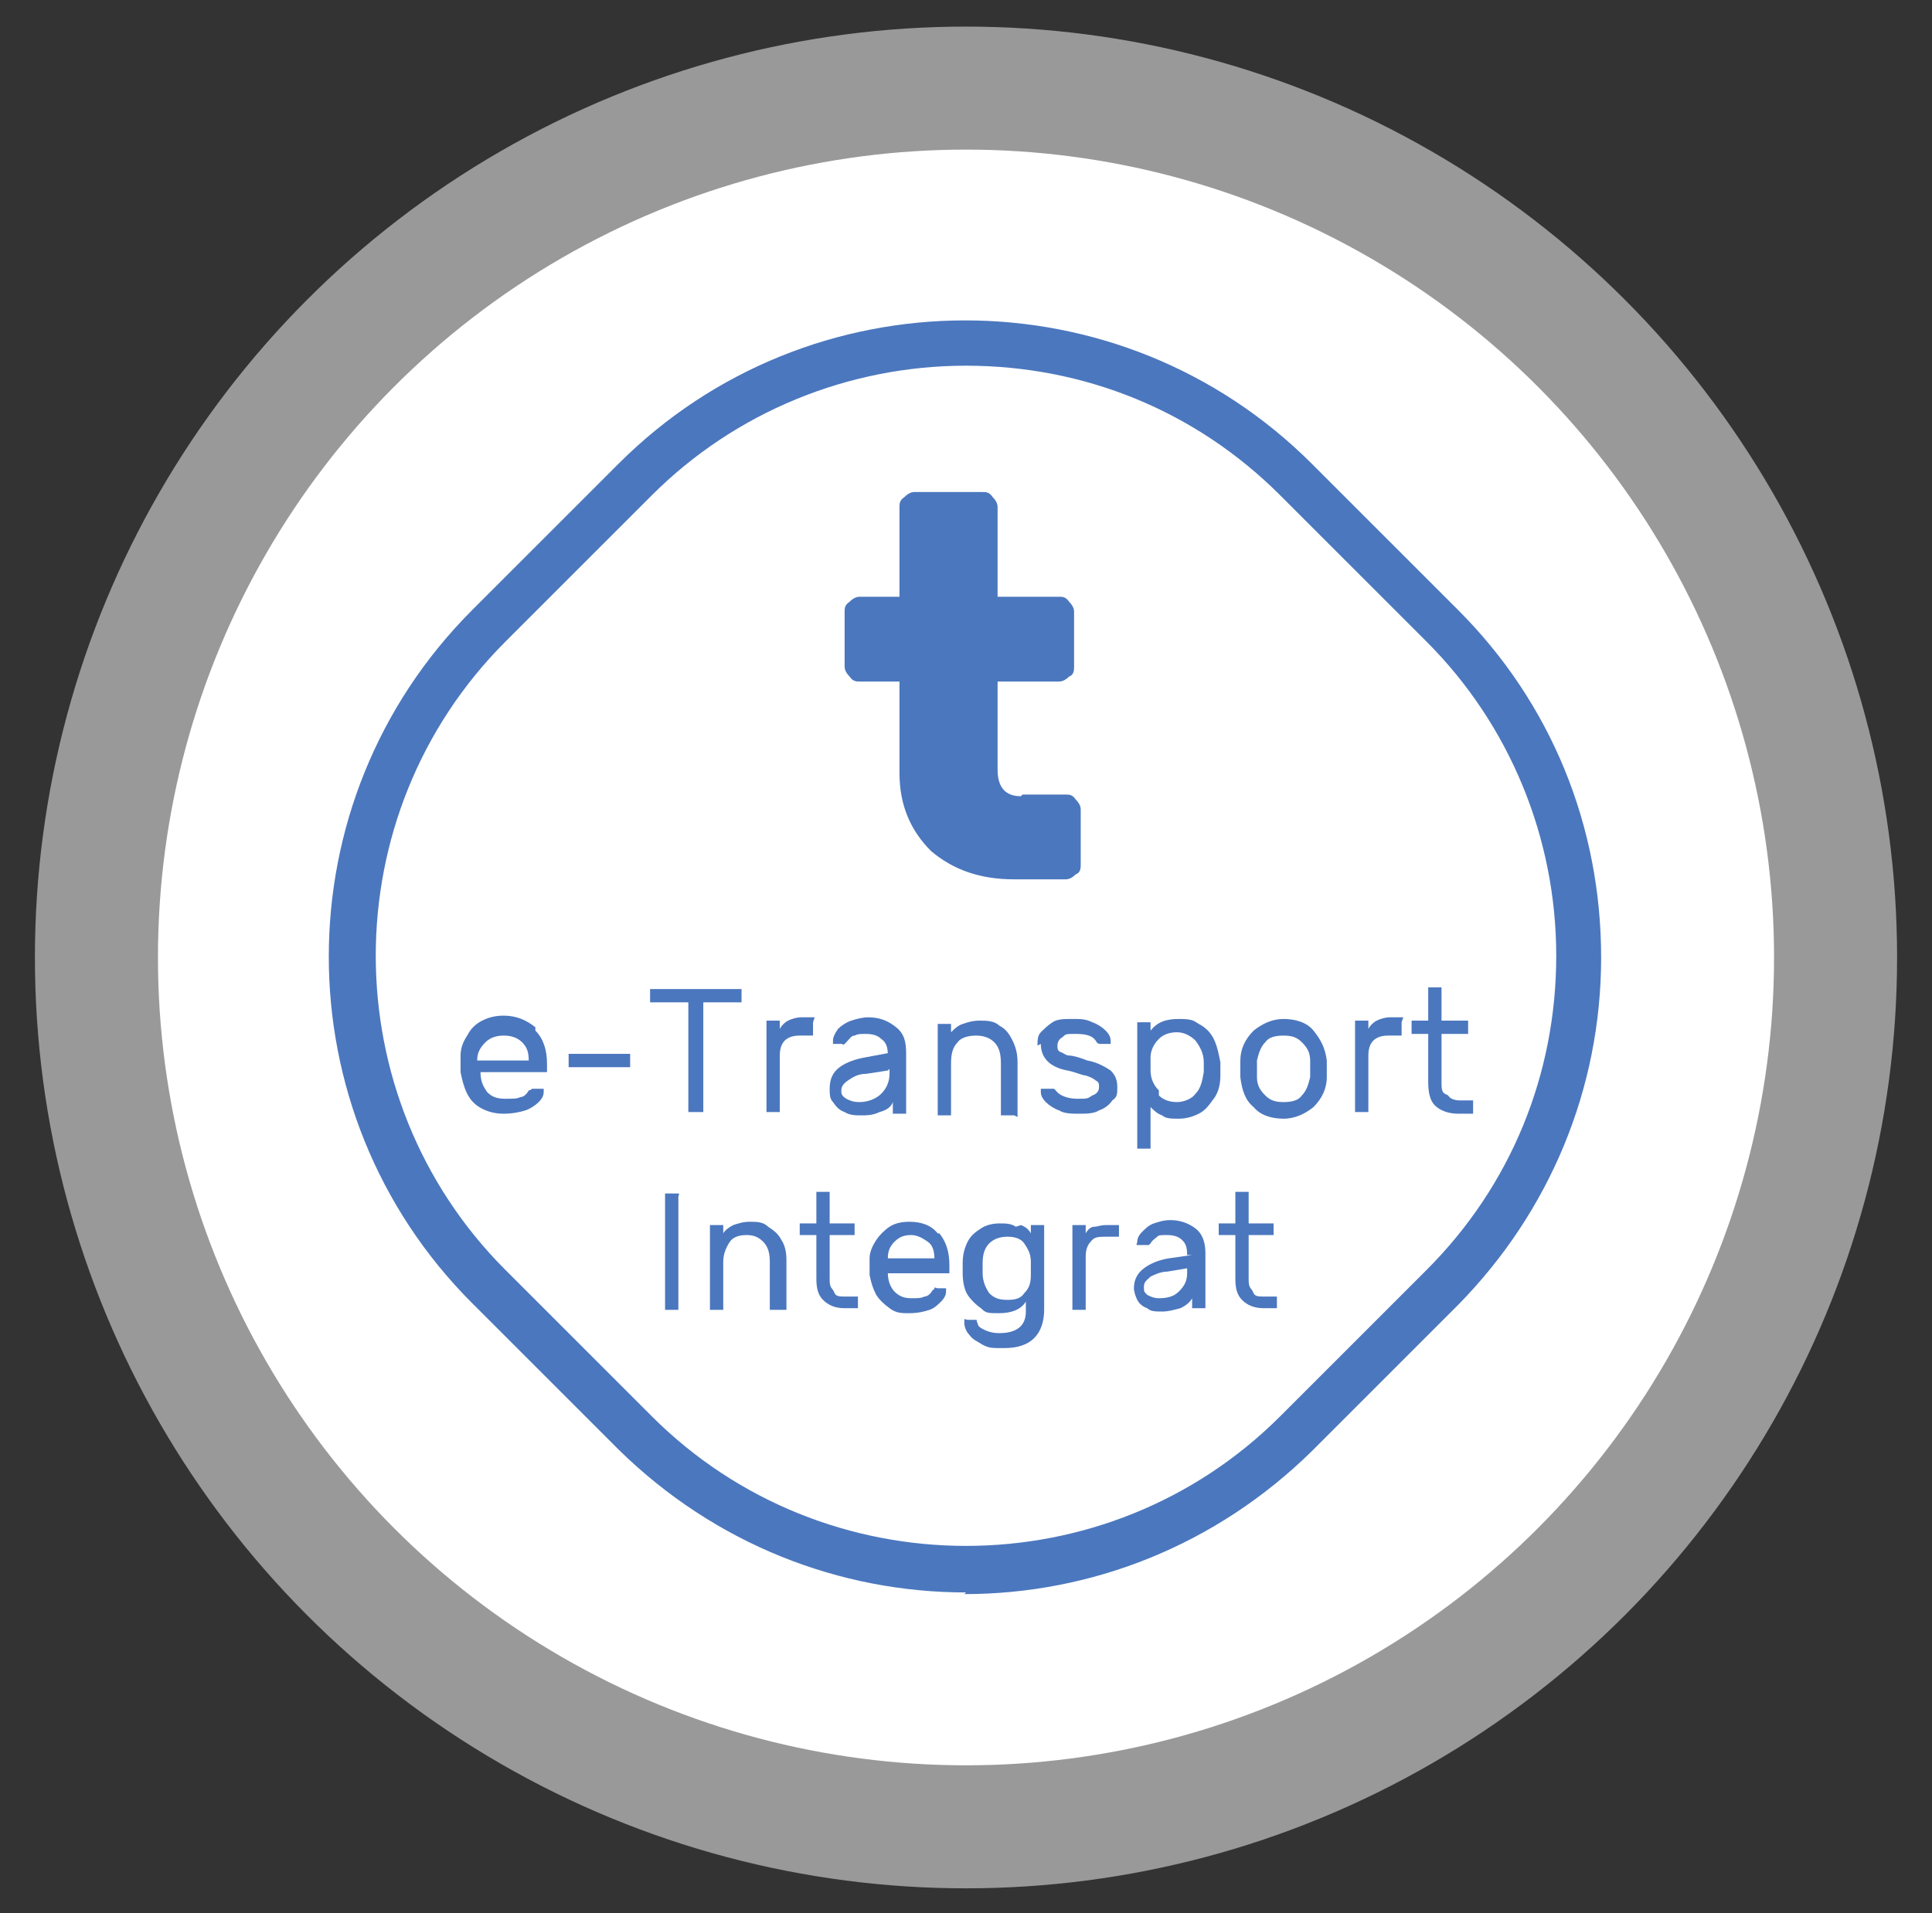
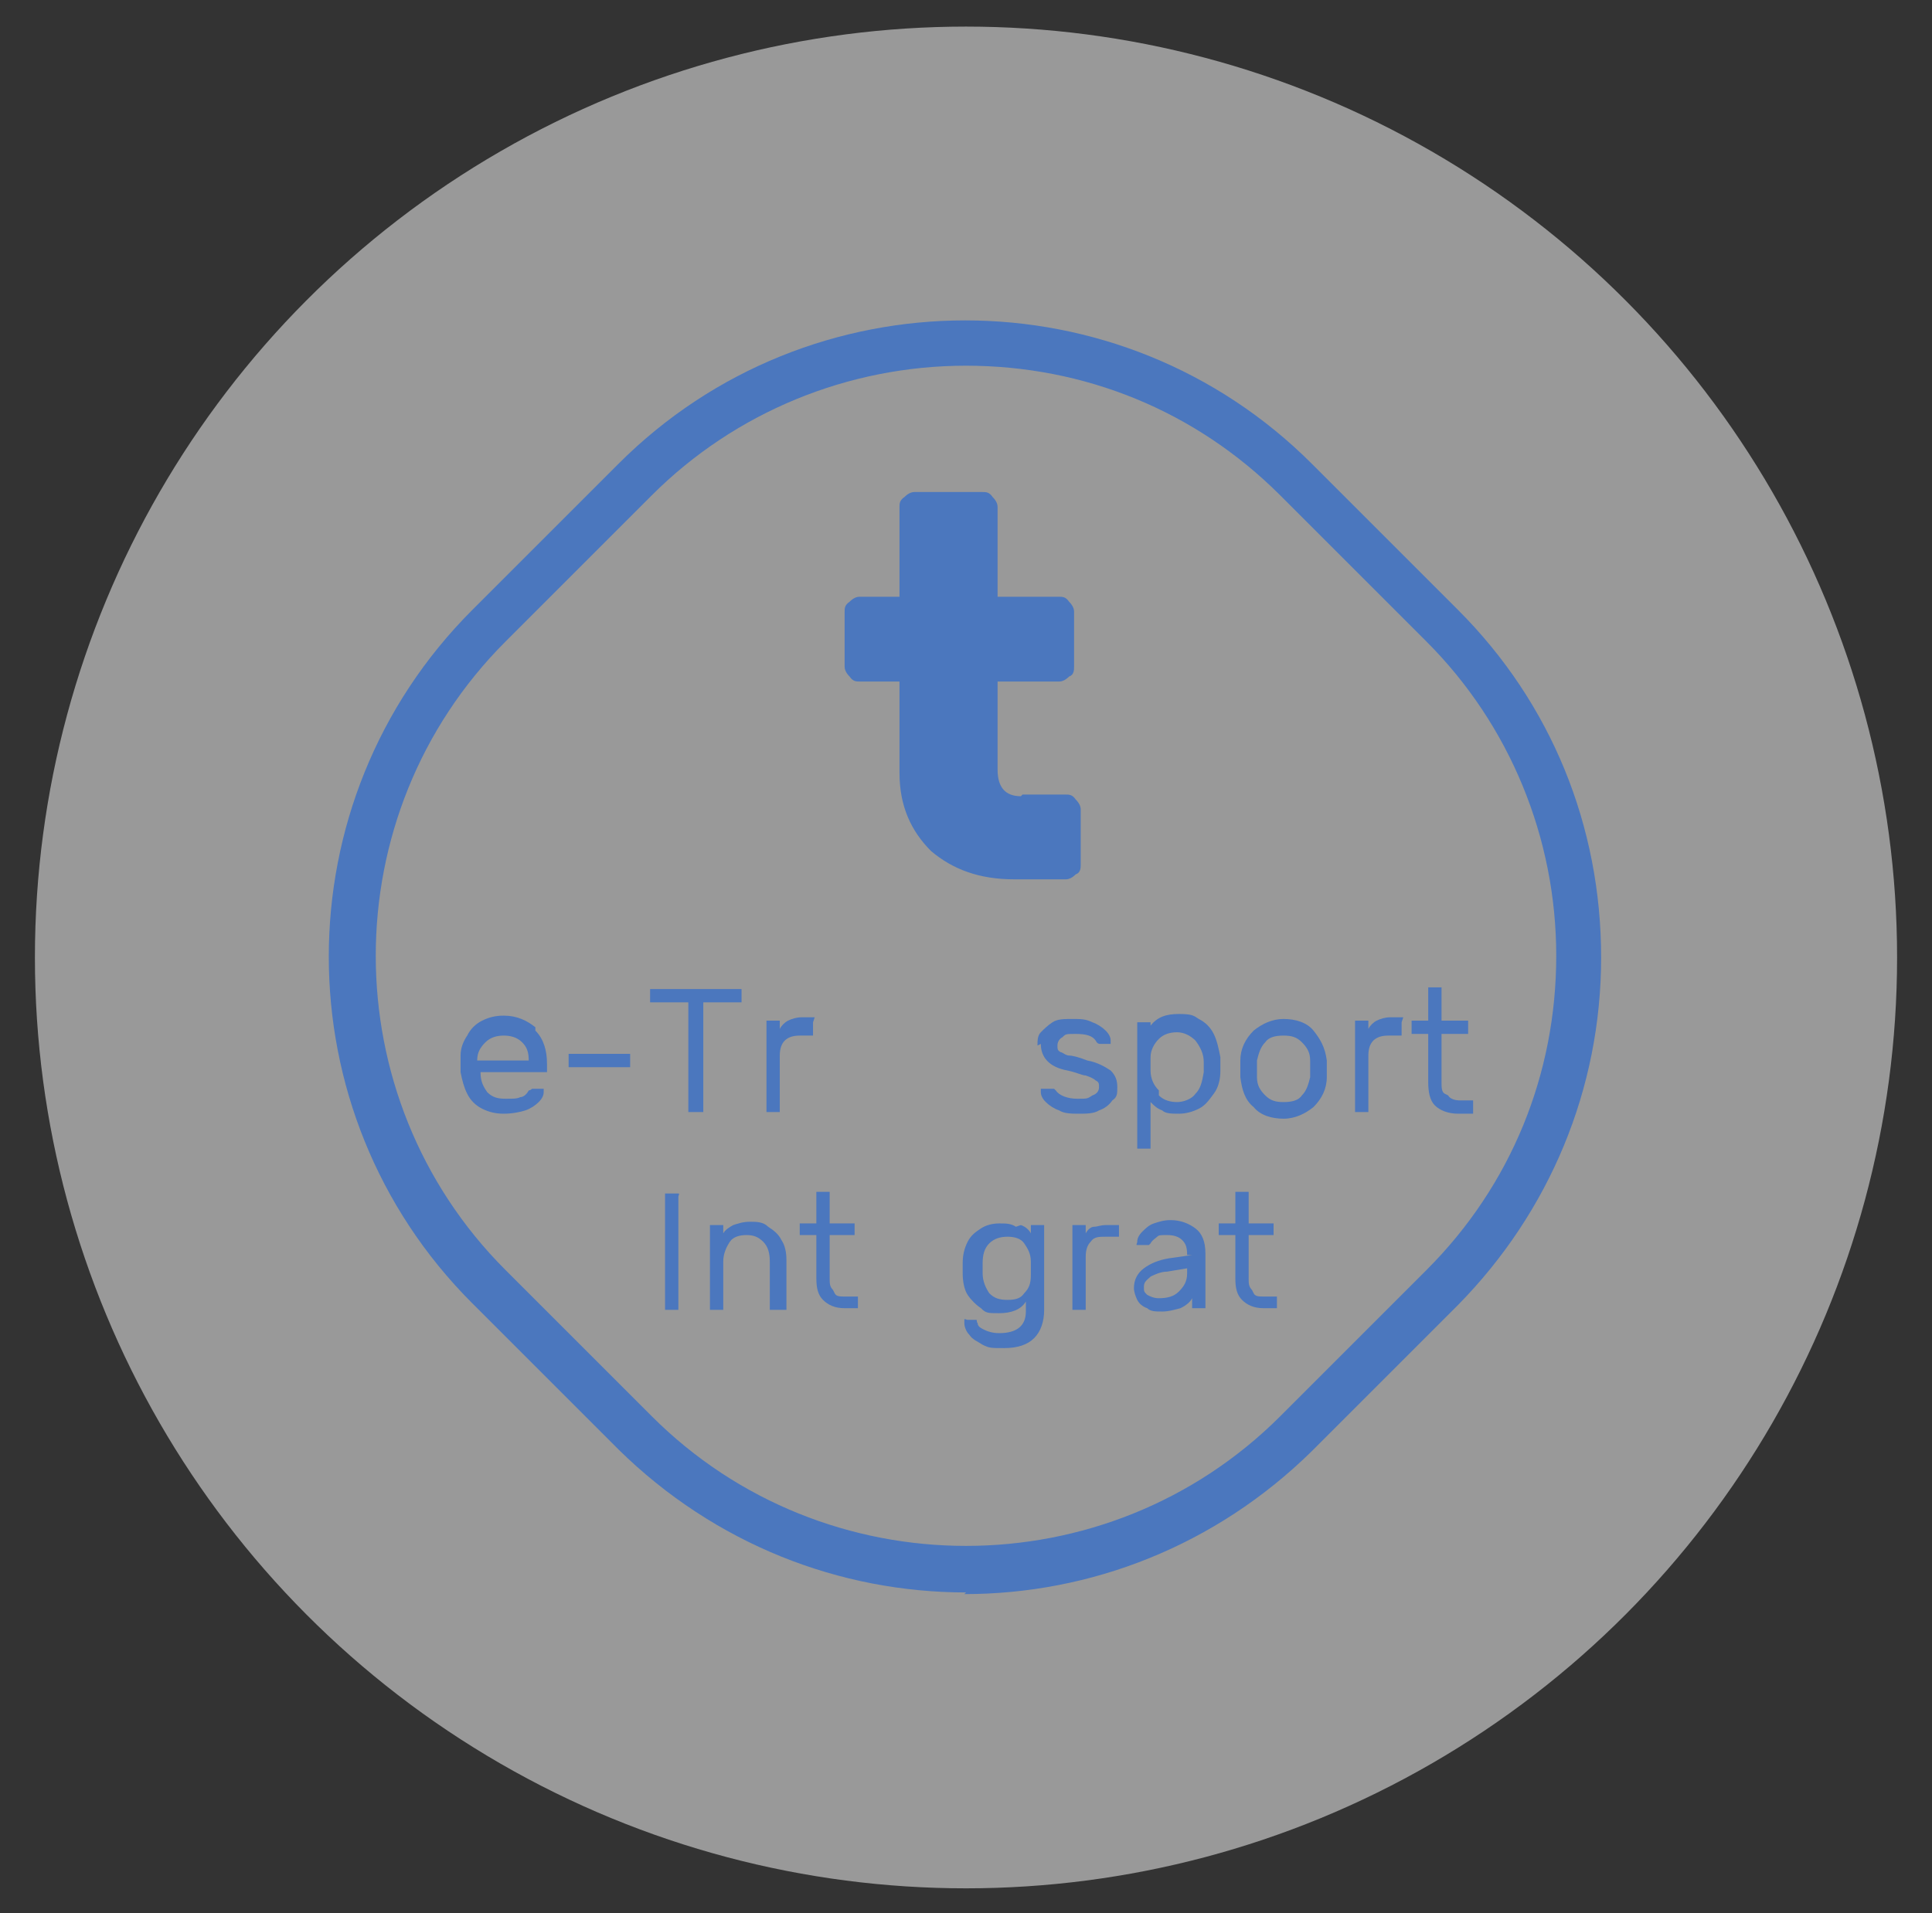
<svg xmlns="http://www.w3.org/2000/svg" id="Layer_1" version="1.1" viewBox="0 0 116.2 115.1">
  <rect x="0" y="0" width="116.2" height="115.1" fill="#333333" stroke="none" />
  <defs>
    <style>
      .st0 {
        opacity: .5;
      }

      .st0, .st1 {
        fill: #fff;
      }

      .st2 {
        fill: #4b77be;
      }
    </style>
  </defs>
  <g>
    <circle class="st0" cx="58.1" cy="57.6" r="56" />
-     <circle class="st1" cx="58.1" cy="57.6" r="48.6" />
  </g>
  <g>
    <path class="st2" d="M61.5,47.8h2.6c.2,0,.4,0,.6.3.2.2.3.4.3.6v3.3c0,.2,0,.5-.3.6-.2.2-.4.3-.6.3h-3.1c-2.1,0-3.7-.6-5-1.7-1.2-1.2-1.9-2.7-1.9-4.7v-5.5h-2.4c-.2,0-.4,0-.6-.3-.2-.2-.3-.4-.3-.6v-3.3c0-.2,0-.4.3-.6.2-.2.4-.3.6-.3h2.4v-5.4c0-.2,0-.4.3-.6.2-.2.4-.3.6-.3h4.1c.2,0,.4,0,.6.3.2.2.3.4.3.6v5.4h3.7c.2,0,.4,0,.6.3.2.2.3.4.3.6v3.3c0,.2,0,.5-.3.6-.2.2-.4.3-.6.3h-3.7v5.3c0,1.1.5,1.6,1.4,1.6Z" />
    <path class="st2" d="M58.1,95.8c-7.6,0-15.1-2.9-20.9-8.6l-8.8-8.8c-11.5-11.5-11.5-30.2,0-41.7l8.8-8.8c11.5-11.5,30.2-11.5,41.7,0l8.8,8.8c5.6,5.6,8.6,13,8.6,20.9s-3.1,15.3-8.6,20.9h0s-8.8,8.8-8.8,8.8c-5.8,5.7-13.3,8.6-20.9,8.6ZM58.1,22c-7.1,0-13.9,2.8-18.9,7.8l-8.8,8.8c-10.4,10.4-10.4,27.4,0,37.8l8.8,8.8c10.4,10.4,27.4,10.4,37.8,0l8.8-8.8,1,1-1-1c5.1-5.1,7.8-11.8,7.8-18.9s-2.8-13.9-7.8-18.9l-8.8-8.8c-5.1-5.1-11.8-7.8-18.9-7.8Z" />
    <g>
      <path class="st2" d="M32.2,62c.5.5.7,1.2.7,2v.3c0,0,0,.2,0,.2,0,0-.1,0-.2,0h-3.8c0,.6.2.9.4,1.2.3.3.6.4,1.1.4s.7,0,.9-.1c.2,0,.4-.2.5-.4,0,0,.1,0,.2-.1,0,0,.1,0,.2,0h.3c0,0,.2,0,.2,0,0,0,0,.1,0,.2,0,.2-.1.4-.3.6s-.5.4-.8.5c-.3.1-.8.2-1.3.2s-.9-.1-1.3-.3-.7-.5-.9-.9-.3-.8-.4-1.3c0-.2,0-.4,0-.5s0-.3,0-.5c0-.5.2-.9.4-1.2.2-.4.5-.7.9-.9.4-.2.8-.3,1.3-.3.8,0,1.4.3,1.9.7ZM31.8,63.8h0c0-.5-.1-.8-.4-1.1-.3-.3-.7-.4-1.1-.4s-.8.1-1.1.4c-.3.3-.5.6-.5,1.1h0s3.1,0,3.1,0Z" />
      <path class="st2" d="M34.2,64.2c0,0,0-.1,0-.2v-.4c0,0,0-.2,0-.2,0,0,.1,0,.2,0h3.3c0,0,.2,0,.2,0,0,0,0,.1,0,.2v.4c0,0,0,.2,0,.2,0,0-.1,0-.2,0h-3.3c0,0-.2,0-.2,0Z" />
      <path class="st2" d="M44.6,59.5c0,0,0,.1,0,.2v.4c0,0,0,.2,0,.2,0,0-.1,0-.2,0h-2.1v6.4c0,0,0,.2,0,.2,0,0-.1,0-.2,0h-.5c0,0-.2,0-.2,0,0,0,0-.1,0-.2v-6.4h-2.1c0,0-.2,0-.2,0,0,0,0-.1,0-.2v-.4c0,0,0-.2,0-.2,0,0,.1,0,.2,0h5.2c0,0,.2,0,.2,0Z" />
      <path class="st2" d="M48.9,61.5c0,0,0,.1,0,.2v.4c0,0,0,.2,0,.2,0,0-.1,0-.2,0h-.6c-.4,0-.7.1-.9.3s-.3.5-.3.9v3.2c0,0,0,.2,0,.2,0,0-.1,0-.2,0h-.4c0,0-.2,0-.2,0,0,0,0-.1,0-.2v-5.1c0,0,0-.2,0-.2,0,0,.1,0,.2,0h.4c0,0,.2,0,.2,0,0,0,0,.1,0,.2v.3c.1-.2.3-.4.5-.5.2-.1.5-.2.8-.2h.6c0,0,.2,0,.2,0Z" />
-       <path class="st2" d="M53.4,63.5h0c0-.5-.1-.8-.4-1-.2-.2-.5-.3-.9-.3s-.5,0-.7.1c-.2,0-.3.2-.5.4,0,0,0,0-.1.1s-.1,0-.2,0h-.3c0,0-.2,0-.2,0s0-.1,0-.2c0-.2.1-.4.3-.7.2-.2.5-.4.8-.5.3-.1.7-.2,1-.2.7,0,1.2.2,1.7.6s.6.9.6,1.6v3.4c0,0,0,.2,0,.2,0,0-.1,0-.2,0h-.4c0,0-.2,0-.2,0,0,0,0-.1,0-.2v-.5c-.1.3-.4.5-.8.6-.4.2-.8.2-1.1.2s-.7,0-1-.2c-.3-.1-.5-.3-.7-.6-.2-.2-.2-.5-.2-.8,0-.6.2-1,.6-1.3.4-.3,1-.5,1.6-.6l1.6-.3ZM53.4,64.4l-1.3.2c-.5,0-.8.2-1.1.4-.3.2-.4.4-.4.6s0,.3.3.5c.2.1.4.2.8.2.5,0,1-.2,1.3-.5.3-.3.5-.7.5-1.2v-.3Z" />
-       <path class="st2" d="M61,67.1c0,0-.1,0-.2,0h-.4c0,0-.2,0-.2,0,0,0,0-.1,0-.2v-2.9c0-.6-.1-1-.4-1.3-.3-.3-.7-.4-1.1-.4s-.9.1-1.1.4c-.3.3-.4.7-.4,1.3v2.9c0,0,0,.2,0,.2,0,0-.1,0-.2,0h-.4c0,0-.2,0-.2,0,0,0,0-.1,0-.2v-5.1c0,0,0-.2,0-.2,0,0,.1,0,.2,0h.4c0,0,.2,0,.2,0,0,0,0,.1,0,.2v.3c.2-.2.4-.4.7-.5.3-.1.6-.2,1-.2s.9,0,1.2.3c.4.2.6.5.8.9.2.4.3.8.3,1.3v3.1c0,0,0,.2,0,.2Z" />
      <path class="st2" d="M62.4,62.9c0-.3,0-.6.2-.8.2-.2.4-.4.7-.6.3-.2.7-.2,1.2-.2s.8,0,1.2.2c.3.1.6.3.8.5s.3.4.3.6,0,.1,0,.2c0,0-.1,0-.2,0h-.4c-.1,0-.2,0-.3-.2-.2-.3-.6-.4-1.2-.4s-.6,0-.8.2c-.2.1-.3.3-.3.5s0,.3.2.4c.1,0,.3.2.5.2.2,0,.6.1,1.1.3.6.1,1.1.4,1.4.6.3.3.4.6.4,1s0,.6-.3.8c-.2.3-.5.5-.8.6-.3.2-.8.2-1.2.2s-.9,0-1.2-.2c-.3-.1-.6-.3-.8-.5s-.3-.4-.3-.6,0-.1,0-.2c0,0,.1,0,.2,0h.4c0,0,.1,0,.2,0,0,0,0,0,.1.1.2.3.7.5,1.3.5s.6,0,.9-.2c.3-.1.4-.3.4-.5s0-.3-.2-.4c-.1-.1-.3-.2-.6-.3-.2,0-.6-.2-1.1-.3-1.1-.2-1.6-.8-1.6-1.6Z" />
-       <path class="st2" d="M69.2,68.9c0,0,0,.2,0,.2,0,0-.1,0-.2,0h-.4c0,0-.2,0-.2,0,0,0,0-.1,0-.2v-7.2c0,0,0-.2,0-.2,0,0,.1,0,.2,0h.4c0,0,.2,0,.2,0,0,0,0,.1,0,.2v.3c.4-.5.9-.7,1.7-.7s.9.1,1.2.3c.4.2.7.5.9.9.2.4.3.9.4,1.4,0,0,0,.2,0,.4s0,.3,0,.4c0,.5-.1,1-.4,1.4s-.5.7-.9.9-.8.3-1.2.3-.8,0-1-.2c-.3-.1-.5-.3-.7-.5v2.4ZM69.7,65.9c.3.3.7.4,1.1.4s.9-.2,1.1-.5c.3-.3.4-.7.5-1.3,0,0,0-.2,0-.3s0-.2,0-.3c0-.5-.2-.9-.5-1.3-.3-.3-.7-.5-1.1-.5s-.8.1-1.1.4c-.3.3-.5.7-.5,1.1v.4s0,.4,0,.4c0,.5.2.9.5,1.2Z" />
+       <path class="st2" d="M69.2,68.9c0,0,0,.2,0,.2,0,0-.1,0-.2,0h-.4c0,0-.2,0-.2,0,0,0,0-.1,0-.2v-7.2c0,0,0-.2,0-.2,0,0,.1,0,.2,0h.4c0,0,.2,0,.2,0,0,0,0,.1,0,.2c.4-.5.9-.7,1.7-.7s.9.1,1.2.3c.4.2.7.5.9.9.2.4.3.9.4,1.4,0,0,0,.2,0,.4s0,.3,0,.4c0,.5-.1,1-.4,1.4s-.5.7-.9.9-.8.3-1.2.3-.8,0-1-.2c-.3-.1-.5-.3-.7-.5v2.4ZM69.7,65.9c.3.3.7.4,1.1.4s.9-.2,1.1-.5c.3-.3.4-.7.5-1.3,0,0,0-.2,0-.3s0-.2,0-.3c0-.5-.2-.9-.5-1.3-.3-.3-.7-.5-1.1-.5s-.8.1-1.1.4c-.3.3-.5.7-.5,1.1v.4s0,.4,0,.4c0,.5.2.9.5,1.2Z" />
      <path class="st2" d="M79.8,64.3c0,.2,0,.3,0,.5,0,.7-.3,1.3-.8,1.8-.5.4-1.1.7-1.8.7s-1.4-.2-1.8-.7c-.5-.4-.7-1-.8-1.8,0,0,0-.3,0-.5s0-.4,0-.5c0-.7.3-1.3.8-1.8.5-.4,1.1-.7,1.8-.7s1.4.2,1.8.7.7,1,.8,1.8c0,.2,0,.3,0,.5ZM78.3,62.7c-.3-.3-.6-.4-1.1-.4s-.9.1-1.1.4c-.3.3-.4.7-.5,1.1,0,0,0,.2,0,.5s0,.4,0,.5c0,.5.2.8.5,1.1.3.3.6.4,1.1.4s.9-.1,1.1-.4c.3-.3.4-.7.5-1.1,0-.2,0-.3,0-.5s0-.3,0-.5c0-.5-.2-.8-.5-1.1Z" />
      <path class="st2" d="M84.3,61.5c0,0,0,.1,0,.2v.4c0,0,0,.2,0,.2,0,0-.1,0-.2,0h-.6c-.4,0-.7.1-.9.3s-.3.5-.3.9v3.2c0,0,0,.2,0,.2,0,0-.1,0-.2,0h-.4c0,0-.2,0-.2,0,0,0,0-.1,0-.2v-5.1c0,0,0-.2,0-.2,0,0,.1,0,.2,0h.4c0,0,.2,0,.2,0,0,0,0,.1,0,.2v.3c.1-.2.3-.4.5-.5.2-.1.5-.2.8-.2h.6c0,0,.2,0,.2,0Z" />
      <path class="st2" d="M87.1,65.9c.1.2.4.3.7.3h.6c0,0,.2,0,.2,0,0,0,0,.1,0,.2v.4c0,0,0,.2,0,.2,0,0-.1,0-.2,0h-.7c-.6,0-1.1-.2-1.4-.5-.3-.3-.4-.8-.4-1.4v-2.9h-.8c0,0-.2,0-.2,0,0,0,0-.1,0-.2v-.4c0,0,0-.2,0-.2,0,0,.1,0,.2,0h.8v-1.8c0,0,0-.2,0-.2,0,0,.1,0,.2,0h.4c0,0,.2,0,.2,0,0,0,0,.1,0,.2v1.8h1.4c0,0,.2,0,.2,0,0,0,0,.1,0,.2v.4c0,0,0,.2,0,.2,0,0-.1,0-.2,0h-1.4v2.9c0,.3,0,.6.2.7Z" />
      <path class="st2" d="M40,78.8c0,0,0-.1,0-.2v-6.6c0,0,0-.1,0-.2,0,0,.1,0,.2,0h.4c0,0,.1,0,.2,0s0,.1,0,.2v6.6c0,0,0,.1,0,.2,0,0-.1,0-.2,0h-.4c0,0-.1,0-.2,0Z" />
      <path class="st2" d="M47.1,78.8c0,0-.1,0-.2,0h-.4c0,0-.1,0-.2,0,0,0,0-.1,0-.2v-2.7c0-.5-.1-.9-.4-1.2-.3-.3-.6-.4-1-.4s-.8.1-1,.4-.4.7-.4,1.2v2.7c0,0,0,.1,0,.2,0,0-.1,0-.2,0h-.4c0,0-.1,0-.2,0,0,0,0-.1,0-.2v-4.7c0,0,0-.1,0-.2,0,0,.1,0,.2,0h.4c0,0,.1,0,.2,0,0,0,0,.1,0,.2v.3c.1-.2.4-.4.6-.5.3-.1.6-.2,1-.2s.8,0,1.1.3c.3.2.6.4.8.8.2.3.3.7.3,1.2v2.8c0,0,0,.1,0,.2Z" />
      <path class="st2" d="M50.2,77.8c.1.2.3.2.7.2h.5c0,0,.1,0,.2,0,0,0,0,.1,0,.2v.3c0,0,0,.1,0,.2,0,0-.1,0-.2,0h-.6c-.6,0-1-.2-1.3-.5-.3-.3-.4-.7-.4-1.3v-2.6h-.8c0,0-.1,0-.2,0,0,0,0-.1,0-.2v-.3c0,0,0-.1,0-.2,0,0,.1,0,.2,0h.8v-1.7c0,0,0-.1,0-.2,0,0,.1,0,.2,0h.4c0,0,.1,0,.2,0,0,0,0,.1,0,.2v1.7h1.3c0,0,.1,0,.2,0,0,0,0,.1,0,.2v.3c0,0,0,.1,0,.2,0,0-.1,0-.2,0h-1.3v2.6c0,.3,0,.5.2.7Z" />
-       <path class="st2" d="M56.5,74.2c.4.5.6,1.1.6,1.9v.3c0,0,0,.1,0,.2,0,0-.1,0-.2,0h-3.5c0,.5.2.9.4,1.1.3.3.6.4,1,.4s.6,0,.8-.1c.2,0,.4-.2.5-.4,0,0,.1,0,.1-.1s.1,0,.2,0h.3c0,0,.1,0,.2,0,0,0,0,.1,0,.2,0,.2-.1.4-.3.6-.2.2-.4.4-.7.5s-.7.2-1.2.2-.8,0-1.2-.3-.6-.5-.8-.8c-.2-.4-.3-.7-.4-1.2,0-.2,0-.4,0-.5s0-.3,0-.5c0-.4.2-.8.4-1.1s.5-.6.8-.8c.3-.2.7-.3,1.2-.3.7,0,1.3.2,1.7.7ZM56.2,75.7h0c0-.4-.1-.8-.4-1-.3-.2-.6-.4-1-.4s-.7.1-1,.4c-.3.3-.4.6-.4,1h0s2.9,0,2.9,0Z" />
      <path class="st2" d="M61.4,73.7c.3.1.5.3.6.5v-.3c0,0,0-.1,0-.2,0,0,.1,0,.2,0h.4c0,0,.1,0,.2,0,0,0,0,.1,0,.2v4.9c0,.7-.2,1.3-.6,1.7-.4.4-1,.6-1.8.6s-.9,0-1.3-.2c-.3-.2-.6-.3-.8-.6-.2-.2-.3-.5-.3-.7,0,0,0-.1,0-.2s.1,0,.2,0h.3c0,0,.1,0,.2,0s0,.1.1.2c0,.2.2.3.4.4.2.1.5.2.9.2,1,0,1.6-.4,1.6-1.3v-.6c-.3.5-.9.7-1.6.7s-.8,0-1.1-.3c-.3-.2-.6-.5-.8-.8s-.3-.8-.3-1.3v-.3s0-.3,0-.3c0-.5.1-.9.3-1.3s.5-.6.8-.8c.3-.2.7-.3,1.1-.3s.7,0,1,.2ZM59.5,74.8c-.3.3-.4.7-.4,1.2v.3s0,.3,0,.3c0,.5.2.9.4,1.2.3.3.6.4,1.1.4s.8-.1,1-.4c.3-.3.4-.6.4-1.1,0,0,0-.2,0-.4s0-.3,0-.4c0-.5-.2-.8-.4-1.1s-.6-.4-1-.4-.8.1-1.1.4Z" />
      <path class="st2" d="M67.3,73.7c0,0,0,.1,0,.2v.3c0,0,0,.1,0,.2,0,0-.1,0-.2,0h-.6c-.4,0-.7,0-.9.3-.2.2-.3.5-.3.9v3c0,0,0,.1,0,.2,0,0-.1,0-.2,0h-.4c0,0-.1,0-.2,0,0,0,0-.1,0-.2v-4.7c0,0,0-.1,0-.2,0,0,.1,0,.2,0h.4c0,0,.1,0,.2,0,0,0,0,.1,0,.2v.3c.1-.2.3-.4.5-.4s.4-.1.7-.1h.5c0,0,.1,0,.2,0Z" />
      <path class="st2" d="M71.4,75.5h0c0-.5-.1-.7-.3-.9-.2-.2-.5-.3-.9-.3s-.5,0-.6.1-.3.2-.4.4c0,0,0,0-.1.1,0,0-.1,0-.2,0h-.3c0,0-.1,0-.2,0s0-.1,0-.2c0-.2.1-.4.3-.6.2-.2.4-.4.7-.5.3-.1.6-.2,1-.2.6,0,1.1.2,1.5.5s.6.8.6,1.5v3.1c0,0,0,.1,0,.2,0,0-.1,0-.2,0h-.4c0,0-.1,0-.2,0,0,0,0-.1,0-.2v-.4c-.1.2-.3.4-.7.6-.4.1-.7.2-1.1.2s-.7,0-.9-.2c-.3-.1-.5-.3-.6-.5-.1-.2-.2-.5-.2-.7,0-.5.2-.9.6-1.2.4-.3.9-.5,1.5-.6l1.4-.2ZM71.4,76.3l-1.2.2c-.4,0-.8.2-1,.3-.2.2-.4.3-.4.6s0,.3.2.5c.2.1.4.2.7.2.5,0,.9-.1,1.2-.4s.5-.6.5-1.1v-.3Z" />
      <path class="st2" d="M75.4,77.8c.1.2.3.2.7.2h.5c0,0,.1,0,.2,0,0,0,0,.1,0,.2v.3c0,0,0,.1,0,.2,0,0-.1,0-.2,0h-.6c-.6,0-1-.2-1.3-.5-.3-.3-.4-.7-.4-1.3v-2.6h-.8c0,0-.1,0-.2,0,0,0,0-.1,0-.2v-.3c0,0,0-.1,0-.2,0,0,.1,0,.2,0h.8v-1.7c0,0,0-.1,0-.2,0,0,.1,0,.2,0h.4c0,0,.1,0,.2,0,0,0,0,.1,0,.2v1.7h1.3c0,0,.1,0,.2,0,0,0,0,.1,0,.2v.3c0,0,0,.1,0,.2,0,0-.1,0-.2,0h-1.3v2.6c0,.3,0,.5.2.7Z" />
    </g>
  </g>
</svg>